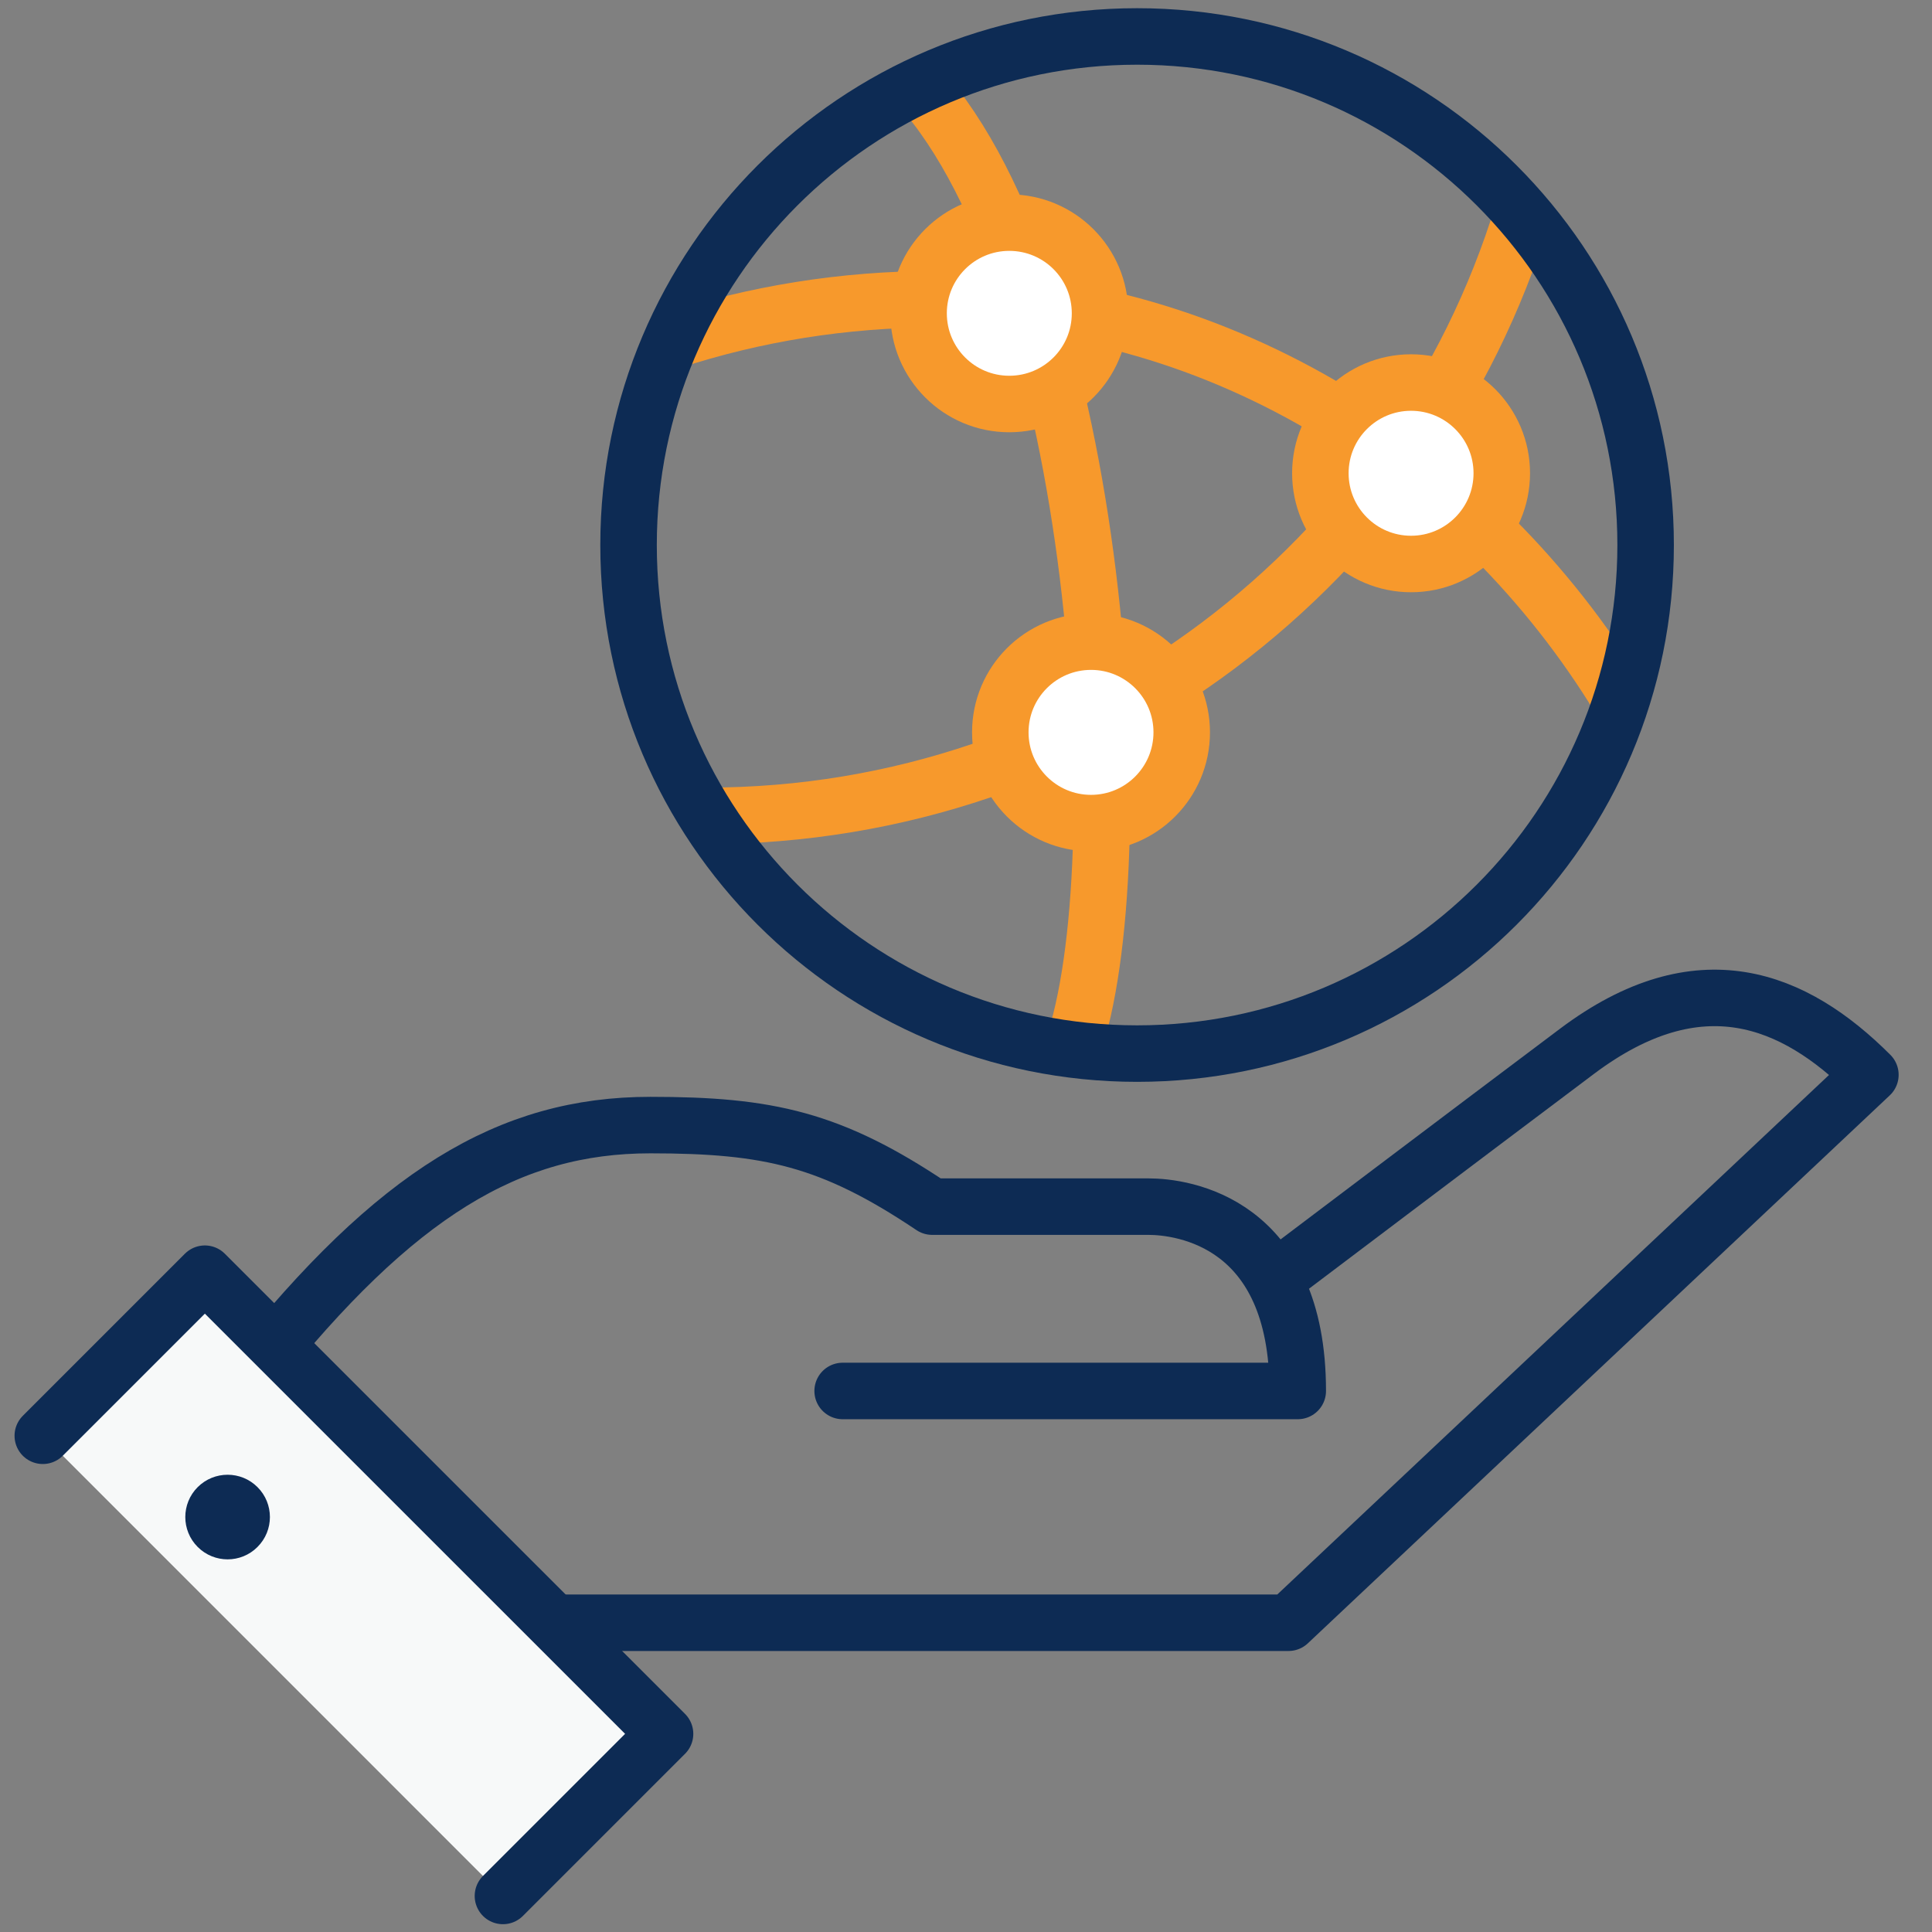
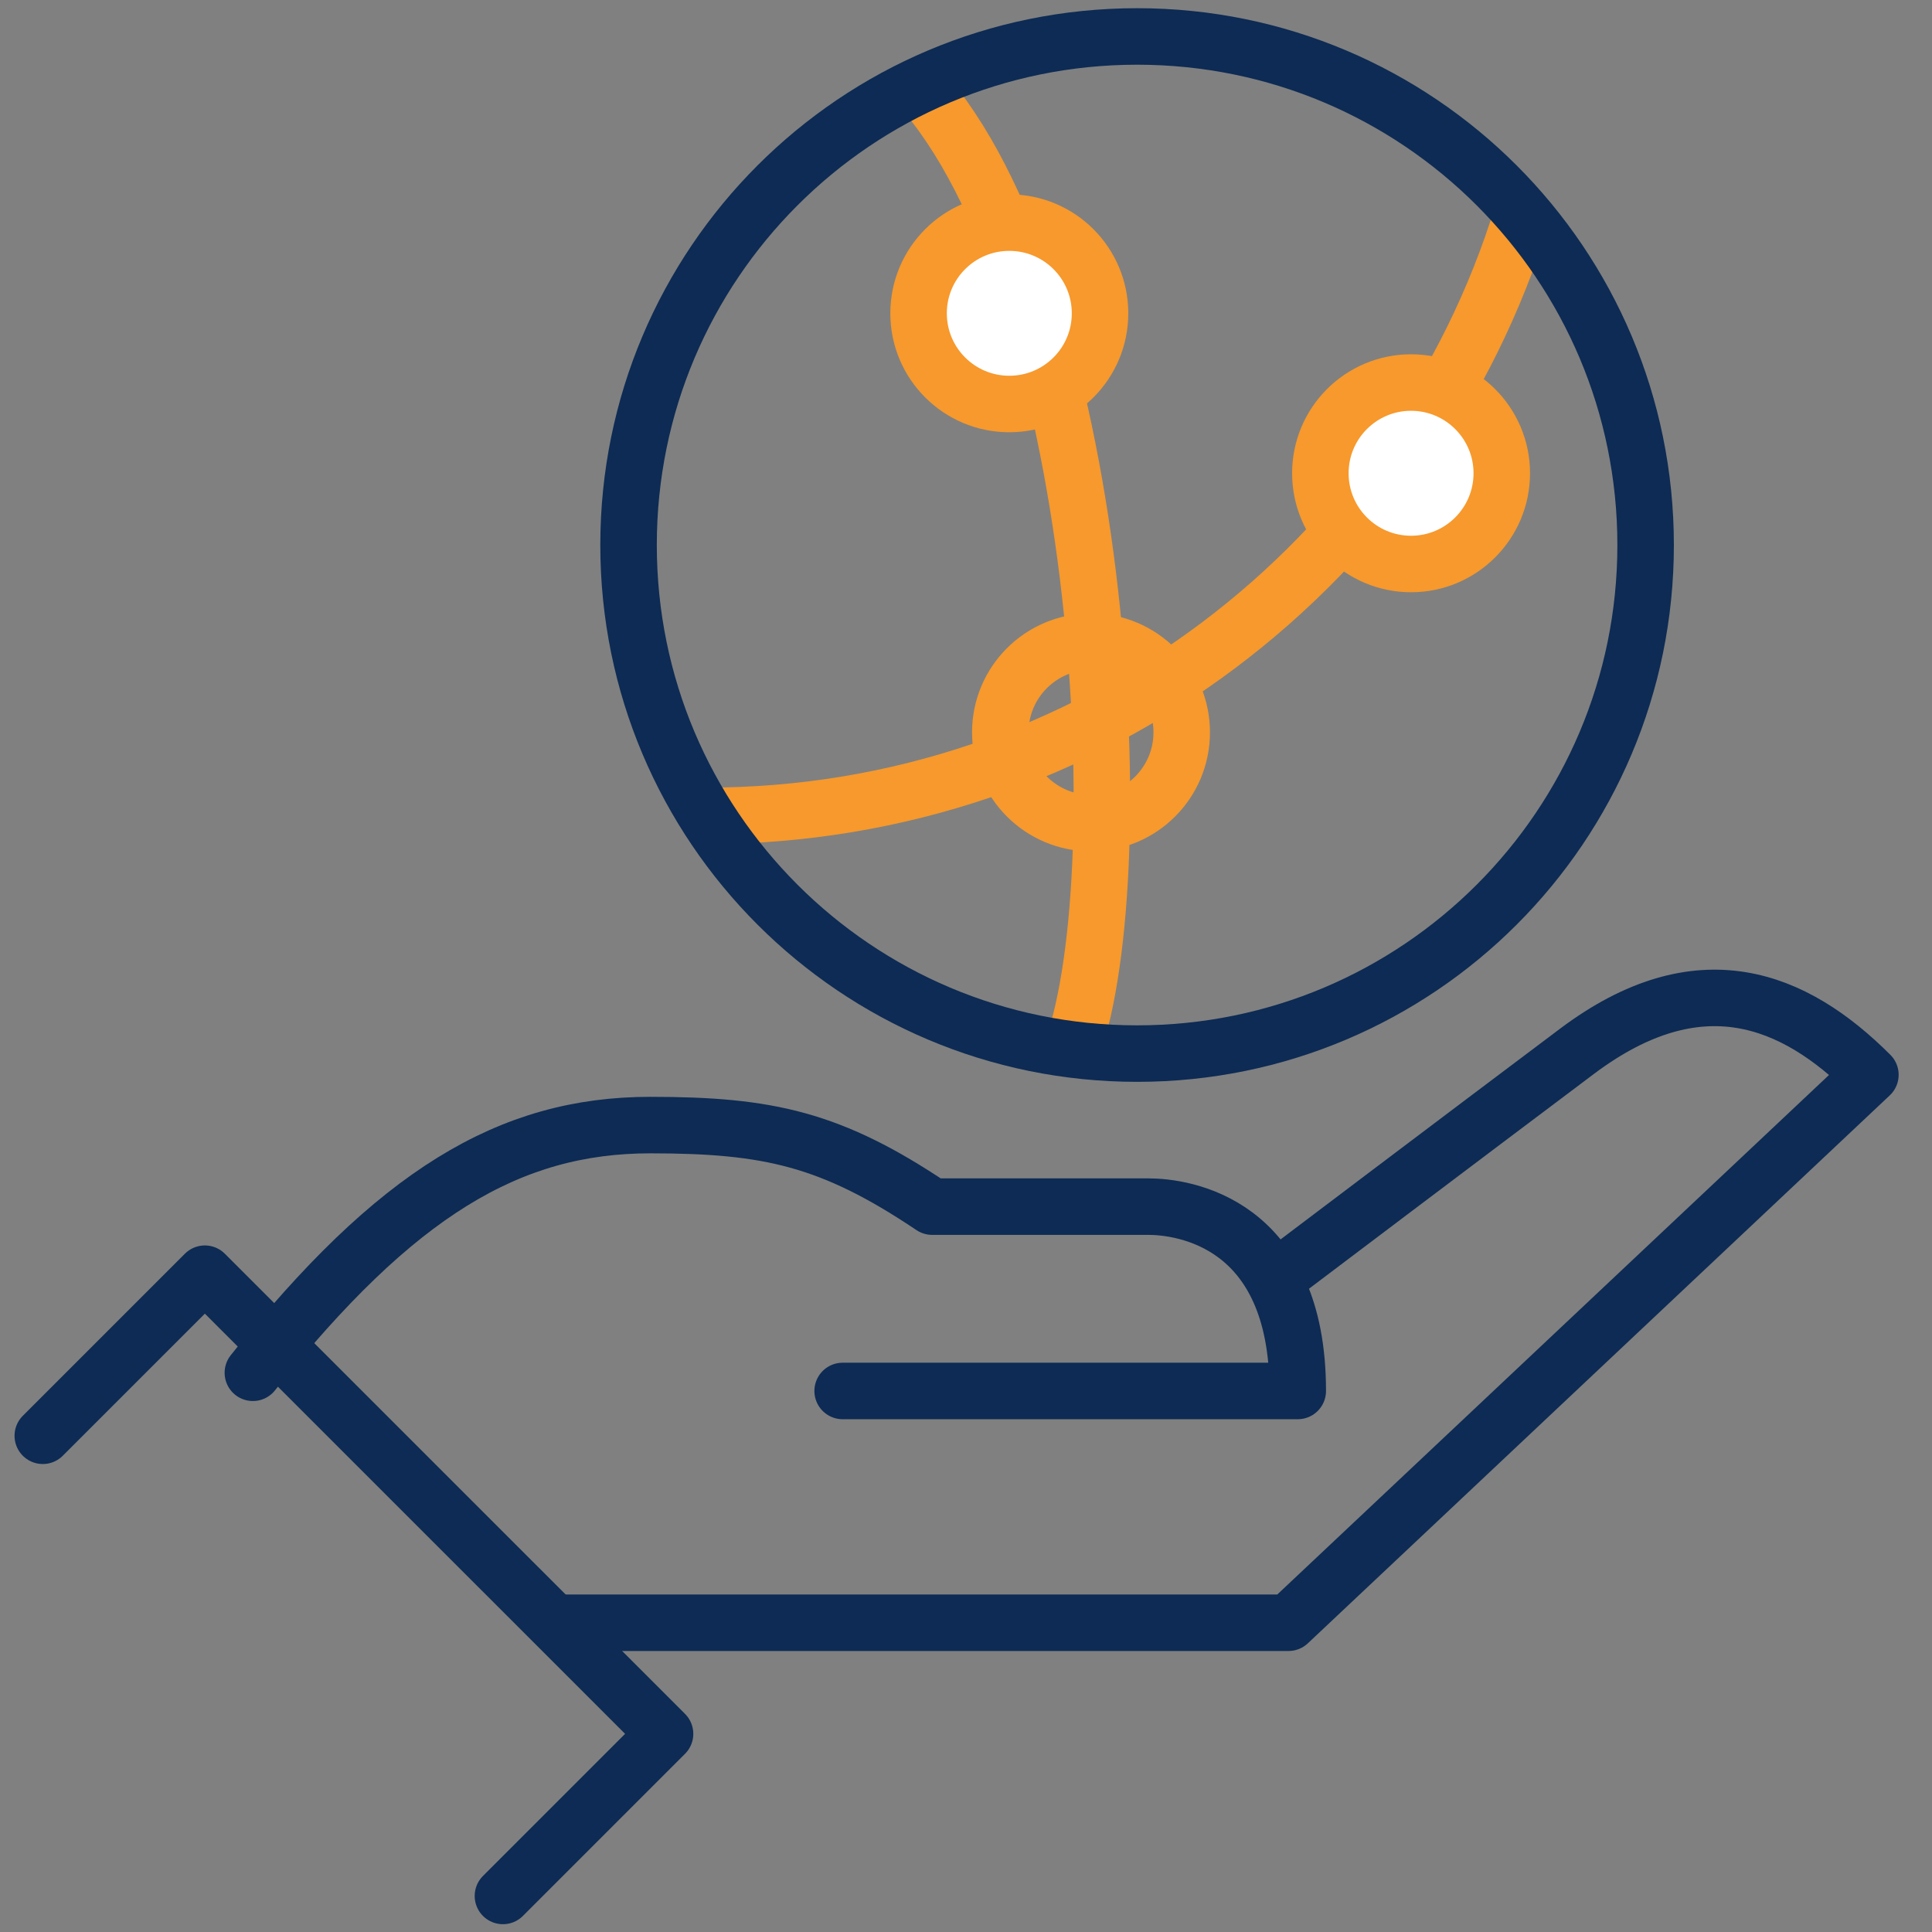
<svg xmlns="http://www.w3.org/2000/svg" width="53px" height="53px" viewBox="0 0 53 53" version="1.1">
  <rect x="0" y="0" width="53" height="53" fill="#808080" stroke="none" />
  <title>Group 10</title>
  <desc>Created with Sketch.</desc>
  <g id="Desktop" stroke="none" stroke-width="1" fill="none" fill-rule="evenodd">
    <g id="CRN_Our-Process" transform="translate(-294, -3892)">
      <g id="Group-45" transform="translate(-1, 3161)">
        <g id="Group-51" transform="translate(295, 400)">
          <g id="Group-43">
            <g id="Group-39" transform="translate(0, 332)">
              <g id="Group-10" transform="translate(1, 0)">
                <path d="M24.199,1.351 C29.177,6.883 30.193,22.723 28.411,27.789" id="Stroke-1366" stroke="#F7992C" stroke-width="1.55" />
                <path d="M40.767,4.85 C37.829,14.422 28.92,21.381 18.384,21.381" id="Stroke-1367" stroke="#F7992C" stroke-width="1.55" />
-                 <path d="M17.41,8.356 C19.696,7.611 22.138,7.208 24.675,7.208 C32.566,7.208 39.55,11.786 43.434,18.168" id="Stroke-1368" stroke="#F7992C" stroke-width="1.55" />
                <path d="M16.243,13.952 C16.243,6.246 22.488,0 30.194,0 C37.899,0 44.144,6.246 44.144,13.952 C44.144,21.658 37.899,27.903 30.194,27.903 C22.488,27.903 16.243,21.658 16.243,13.952 Z" id="Stroke-1365" stroke="#0D2B54" stroke-width="1.55" />
-                 <path d="M26.441,19.09 C26.441,17.716 27.555,16.602 28.93,16.602 C30.304,16.602 31.418,17.716 31.418,19.09 C31.418,20.465 30.304,21.58 28.93,21.58 C27.555,21.58 26.441,20.465 26.441,19.09" id="Fill-1369" fill="#FFFFFF" />
                <path d="M26.441,19.09 C26.441,17.716 27.555,16.602 28.93,16.602 C30.304,16.602 31.418,17.716 31.418,19.09 C31.418,20.465 30.304,21.58 28.93,21.58 C27.555,21.58 26.441,20.465 26.441,19.09 Z" id="Stroke-1370" stroke="#F7992C" stroke-width="1.55" />
                <path d="M35.221,11.982 C35.221,10.609 36.334,9.494 37.709,9.494 C39.083,9.494 40.198,10.609 40.198,11.982 C40.198,13.357 39.083,14.472 37.709,14.472 C36.334,14.472 35.221,13.357 35.221,11.982" id="Fill-1371" fill="#FFFFFF" />
                <path d="M35.221,11.982 C35.221,10.609 36.334,9.494 37.709,9.494 C39.083,9.494 40.198,10.609 40.198,11.982 C40.198,13.357 39.083,14.472 37.709,14.472 C36.334,14.472 35.221,13.357 35.221,11.982 Z" id="Stroke-1372" stroke="#F7992C" stroke-width="1.55" />
                <path d="M24.199,7.595 C24.199,6.22 25.314,5.107 26.687,5.107 C28.063,5.107 29.177,6.22 29.177,7.595 C29.177,8.97 28.063,10.083 26.687,10.083 C25.314,10.083 24.199,8.97 24.199,7.595" id="Fill-1373" fill="#FFFFFF" />
                <path d="M24.199,7.595 C24.199,6.22 25.314,5.107 26.687,5.107 C28.063,5.107 29.177,6.22 29.177,7.595 C29.177,8.97 28.063,10.083 26.687,10.083 C25.314,10.083 24.199,8.97 24.199,7.595 Z" id="Stroke-1374" stroke="#F7992C" stroke-width="1.55" />
                <path d="M34.401,33.766 C34.401,33.766 39.081,30.228 42.264,27.838 C45.613,25.325 48.213,26.389 50.31,28.485 L34.347,43.516 L14.44,43.516" id="Stroke-1375" stroke="#0D2B54" stroke-width="1.55" stroke-linecap="round" stroke-linejoin="round" />
                <path d="M5.937,36.659 C9.859,31.74 12.969,29.864 16.842,29.864 C20.082,29.864 21.808,30.246 24.572,32.101 L30.503,32.101 C31.456,32.101 34.601,32.525 34.601,37.158 L22.116,37.158" id="Stroke-1376" stroke="#0D2B54" stroke-width="1.55" stroke-linecap="round" stroke-linejoin="round" />
                <g id="Group-1379" transform="translate(0, 33.439)">
-                   <polyline id="Fill-1377" fill="#F7F9F9" points="0.174 4.948 4.62 0.502 17.244 13.125 12.797 17.572" />
                  <polyline id="Stroke-1378" stroke="#0D2B54" stroke-width="1.55" stroke-linecap="round" stroke-linejoin="round" points="0.174 4.948 4.62 0.502 17.244 13.125 12.797 17.572" />
                </g>
-                 <path d="M4.423,39.796 C3.97,40.249 3.97,40.984 4.423,41.437 C4.877,41.891 5.612,41.891 6.064,41.437 C6.518,40.984 6.518,40.249 6.064,39.796 C5.612,39.343 4.877,39.343 4.423,39.796" id="Fill-1380" fill="#0D2B54" />
              </g>
            </g>
          </g>
        </g>
      </g>
    </g>
  </g>
</svg>